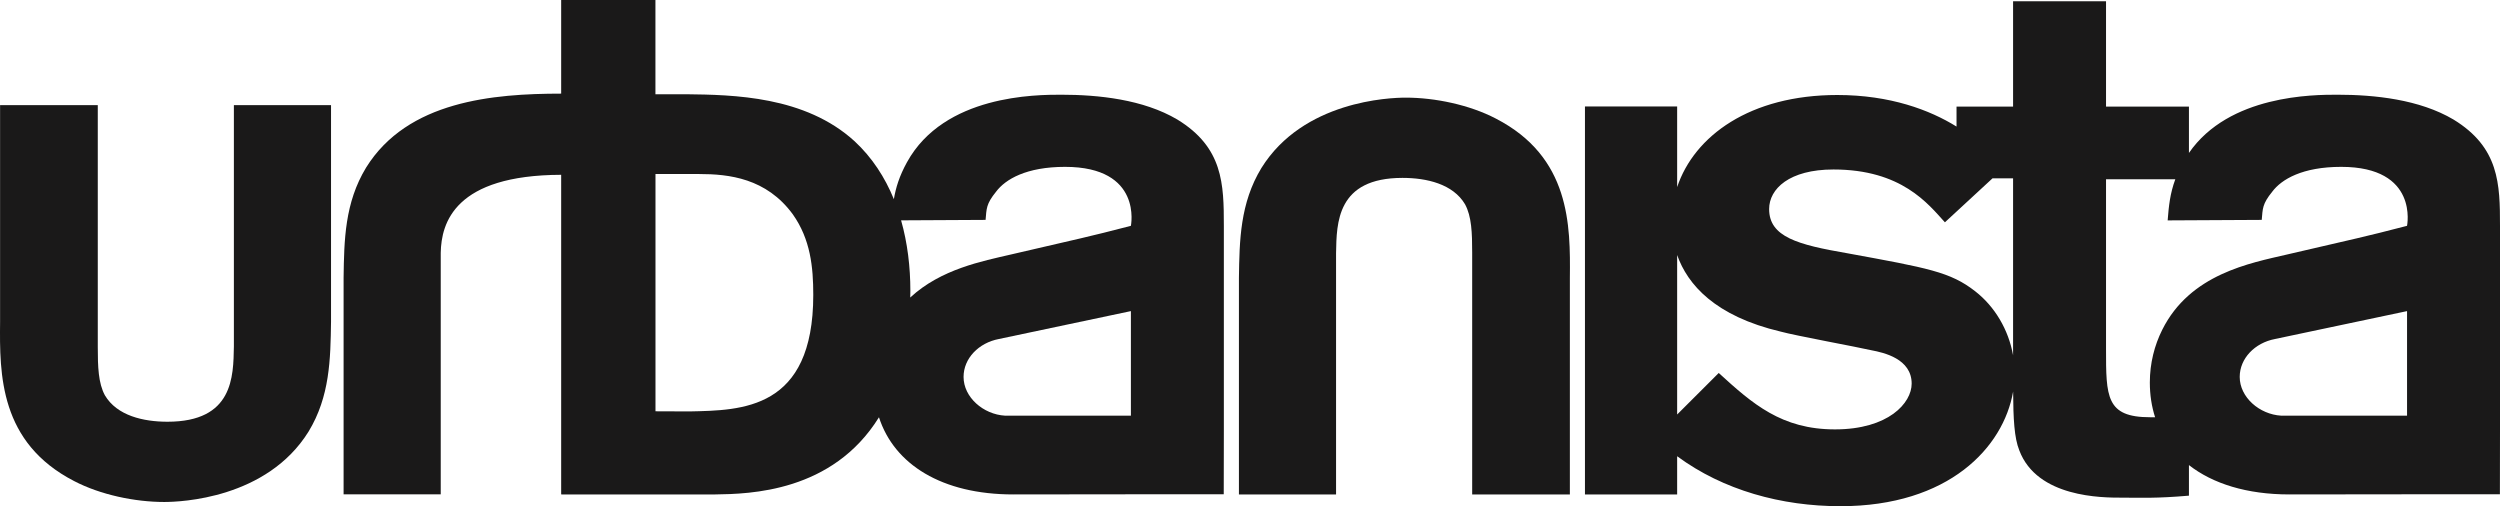
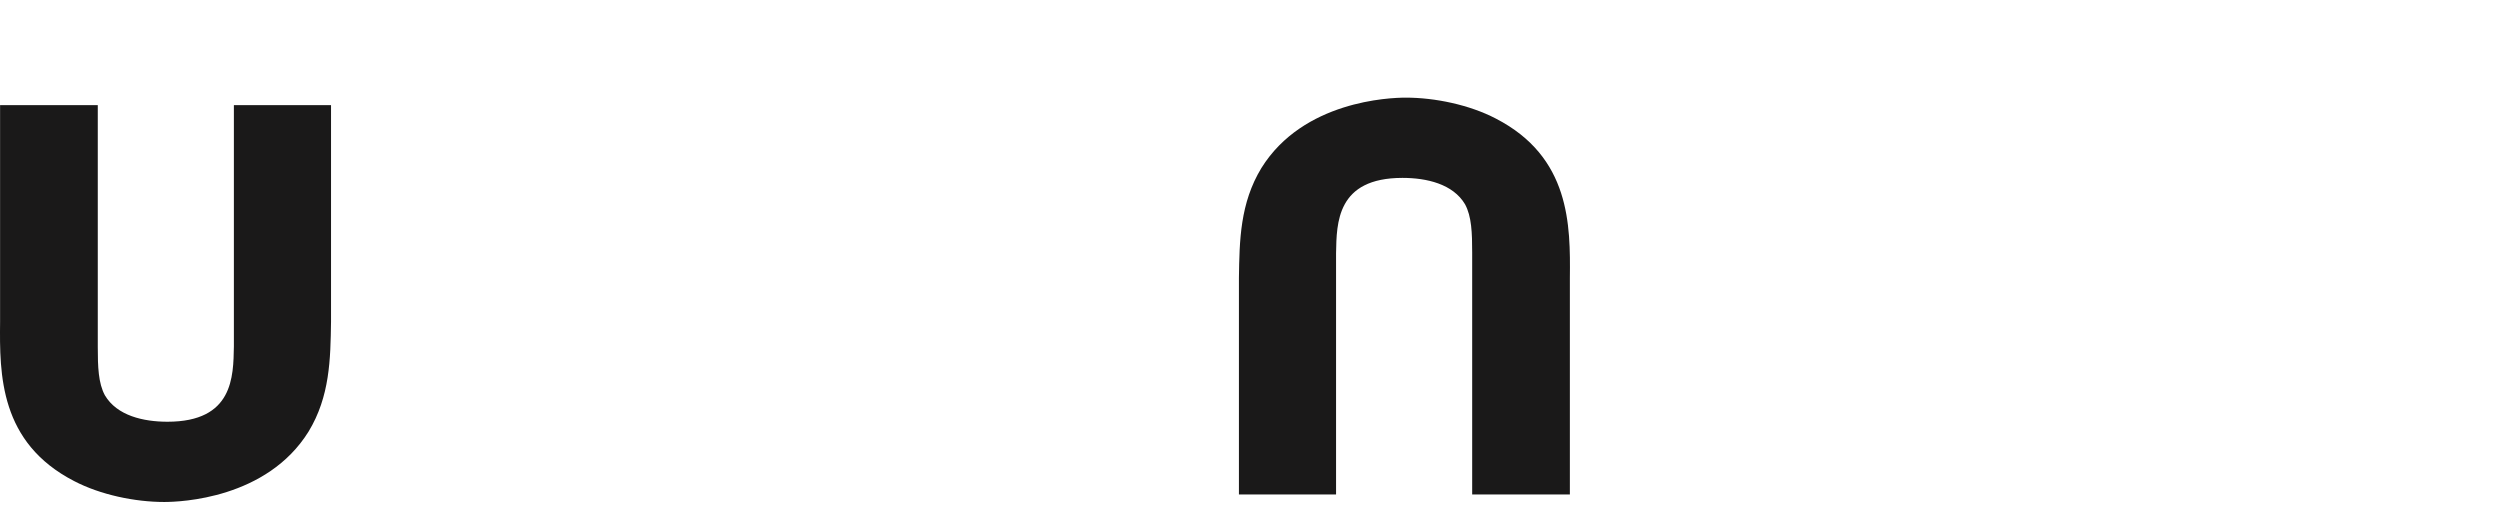
<svg xmlns="http://www.w3.org/2000/svg" width="242" height="49" viewBox="0 0 242 49" fill="none">
  <path fill-rule="evenodd" clip-rule="evenodd" d="M32.044 10.178V31.141C31.991 34.759 31.938 38.376 29.866 41.782C25.828 48.273 17.487 48.592 15.893 48.592C13.077 48.592 9.73 47.9 7.18 46.57C-0.045 42.846 -0.045 36.248 0.008 31.141V10.178H9.465V33.587C9.465 35.503 9.518 37.1 10.156 38.27C11.324 40.238 13.874 40.824 16.212 40.824C22.587 40.824 22.587 36.461 22.64 33.535V10.178H32.044Z" fill="#1A1919" />
  <path fill-rule="evenodd" clip-rule="evenodd" d="M119.928 47.867V26.904C119.98 23.285 120.034 19.667 122.105 16.262C126.144 9.771 134.485 9.451 136.079 9.451C138.893 9.451 142.241 10.144 144.791 11.474C152.016 15.197 152.016 21.796 151.963 26.904V47.867H142.507V24.457C142.507 22.541 142.454 20.944 141.815 19.773C140.648 17.805 138.097 17.22 135.759 17.22C129.384 17.22 129.384 21.582 129.331 24.509V47.867H119.928Z" fill="#1A1919" />
-   <path fill-rule="evenodd" clip-rule="evenodd" d="M109.47 21.861C105.244 22.96 104.557 23.076 97.846 24.638C95.112 25.275 91.069 26.046 88.111 28.801C88.115 28.589 88.123 28.383 88.123 28.163C88.123 25.837 87.846 23.513 87.226 21.329L95.404 21.285C95.504 20.198 95.446 19.758 96.42 18.556C97.321 17.354 99.346 16.152 103.096 16.152C110.641 16.152 109.47 21.861 109.47 21.861ZM109.471 40.239H97.336V40.241C97.329 40.241 97.321 40.24 97.313 40.239H97.293L97.293 40.237C95.177 40.117 93.273 38.447 93.273 36.486C93.273 34.69 94.736 33.188 96.694 32.815V32.815L109.471 30.115V40.239ZM66.765 39.826L63.451 39.813V16.846H67.673C70.556 16.846 74.186 17.242 76.75 20.754C78.457 23.171 78.725 25.859 78.725 28.547C78.725 39.686 71.784 39.717 66.765 39.826ZM113.969 11.572C110.669 9.619 106.32 9.168 102.72 9.168C100.321 9.168 91.397 9.168 87.797 15.702C87.052 17.054 86.712 18.175 86.526 19.28C85.664 17.169 84.425 15.252 82.73 13.677C77.925 9.288 70.984 9.177 66.392 9.122H63.446V0H54.321V9.063C47.744 9.069 39.456 9.759 35.438 16.223C33.366 19.632 33.312 23.252 33.26 26.872V47.849H42.663V24.476C42.715 21.557 44.029 16.951 54.321 16.921V47.858H54.381V47.862H69.223C72.558 47.815 80.581 47.651 85.084 40.392C86.56 44.959 91.178 47.861 98.081 47.861C103.255 47.861 105.64 47.846 110.77 47.846H118.458C118.458 44.94 118.469 44.616 118.469 41.762V21.86C118.469 17.805 118.394 14.275 113.969 11.572Z" fill="#1A1919" />
-   <path fill-rule="evenodd" clip-rule="evenodd" d="M233.001 21.86C228.775 22.96 228.088 23.076 221.378 24.638C217.811 25.469 212.003 26.516 209.304 31.924C208.554 33.426 208.104 35.153 208.104 37.031C208.104 38.228 208.279 39.351 208.614 40.39C208.466 40.389 208.307 40.389 208.132 40.389C203.857 40.389 203.864 38.41 203.864 33.754V17.354H210.569C210.052 18.753 209.938 19.965 209.829 21.334L218.936 21.285C219.035 20.198 218.978 19.758 219.953 18.556C220.852 17.354 222.877 16.152 226.627 16.152C234.173 16.152 233.001 21.86 233.001 21.86ZM233.002 40.239H220.867V40.241C220.86 40.241 220.852 40.24 220.845 40.239H220.825V40.237C218.708 40.117 216.804 38.447 216.804 36.486C216.804 34.69 218.268 33.188 220.225 32.815V32.815L233.002 30.115V40.239ZM191.199 28.196C188.799 26.319 186.625 25.944 178.826 24.516C174.026 23.69 171.252 22.94 171.252 20.236C171.252 18.283 173.201 16.406 177.477 16.406C184.075 16.406 186.646 19.736 188.267 21.52L192.873 17.265H194.866V34.388C194.425 31.908 193.083 29.657 191.199 28.196ZM177.626 41.565C172.452 41.565 169.648 39.093 166.374 36.104L162.348 40.124V24.685C163.355 27.544 166.019 30.604 172.377 32.101C173.727 32.477 179.875 33.605 181.15 33.904C182.35 34.129 185.049 34.73 185.049 37.134C185.049 39.011 182.801 41.565 177.626 41.565ZM237.5 11.572C234.201 9.619 229.851 9.168 226.252 9.168C223.969 9.168 215.778 9.172 211.889 14.805V10.322H203.864V0.125H194.866V10.322H189.392V12.252C186.814 10.65 182.97 9.196 177.851 9.196C169.405 9.196 164.004 13.155 162.348 18.11V10.309H153.424V47.864H162.348V44.163C166.816 47.461 172.454 49 178.151 49C188.637 49 193.934 43.316 194.87 37.902C194.887 40.555 194.978 42.371 195.466 43.592C197.191 48.173 203.49 48.173 205.365 48.173C207.389 48.173 208.666 48.255 211.889 47.98V45.021C214.199 46.823 217.496 47.861 221.612 47.861C226.787 47.861 229.171 47.846 234.301 47.846H241.99C241.99 44.94 242 44.616 242 41.762V21.86C242 17.805 241.925 14.275 237.5 11.572Z" fill="#1A1919" />
</svg>